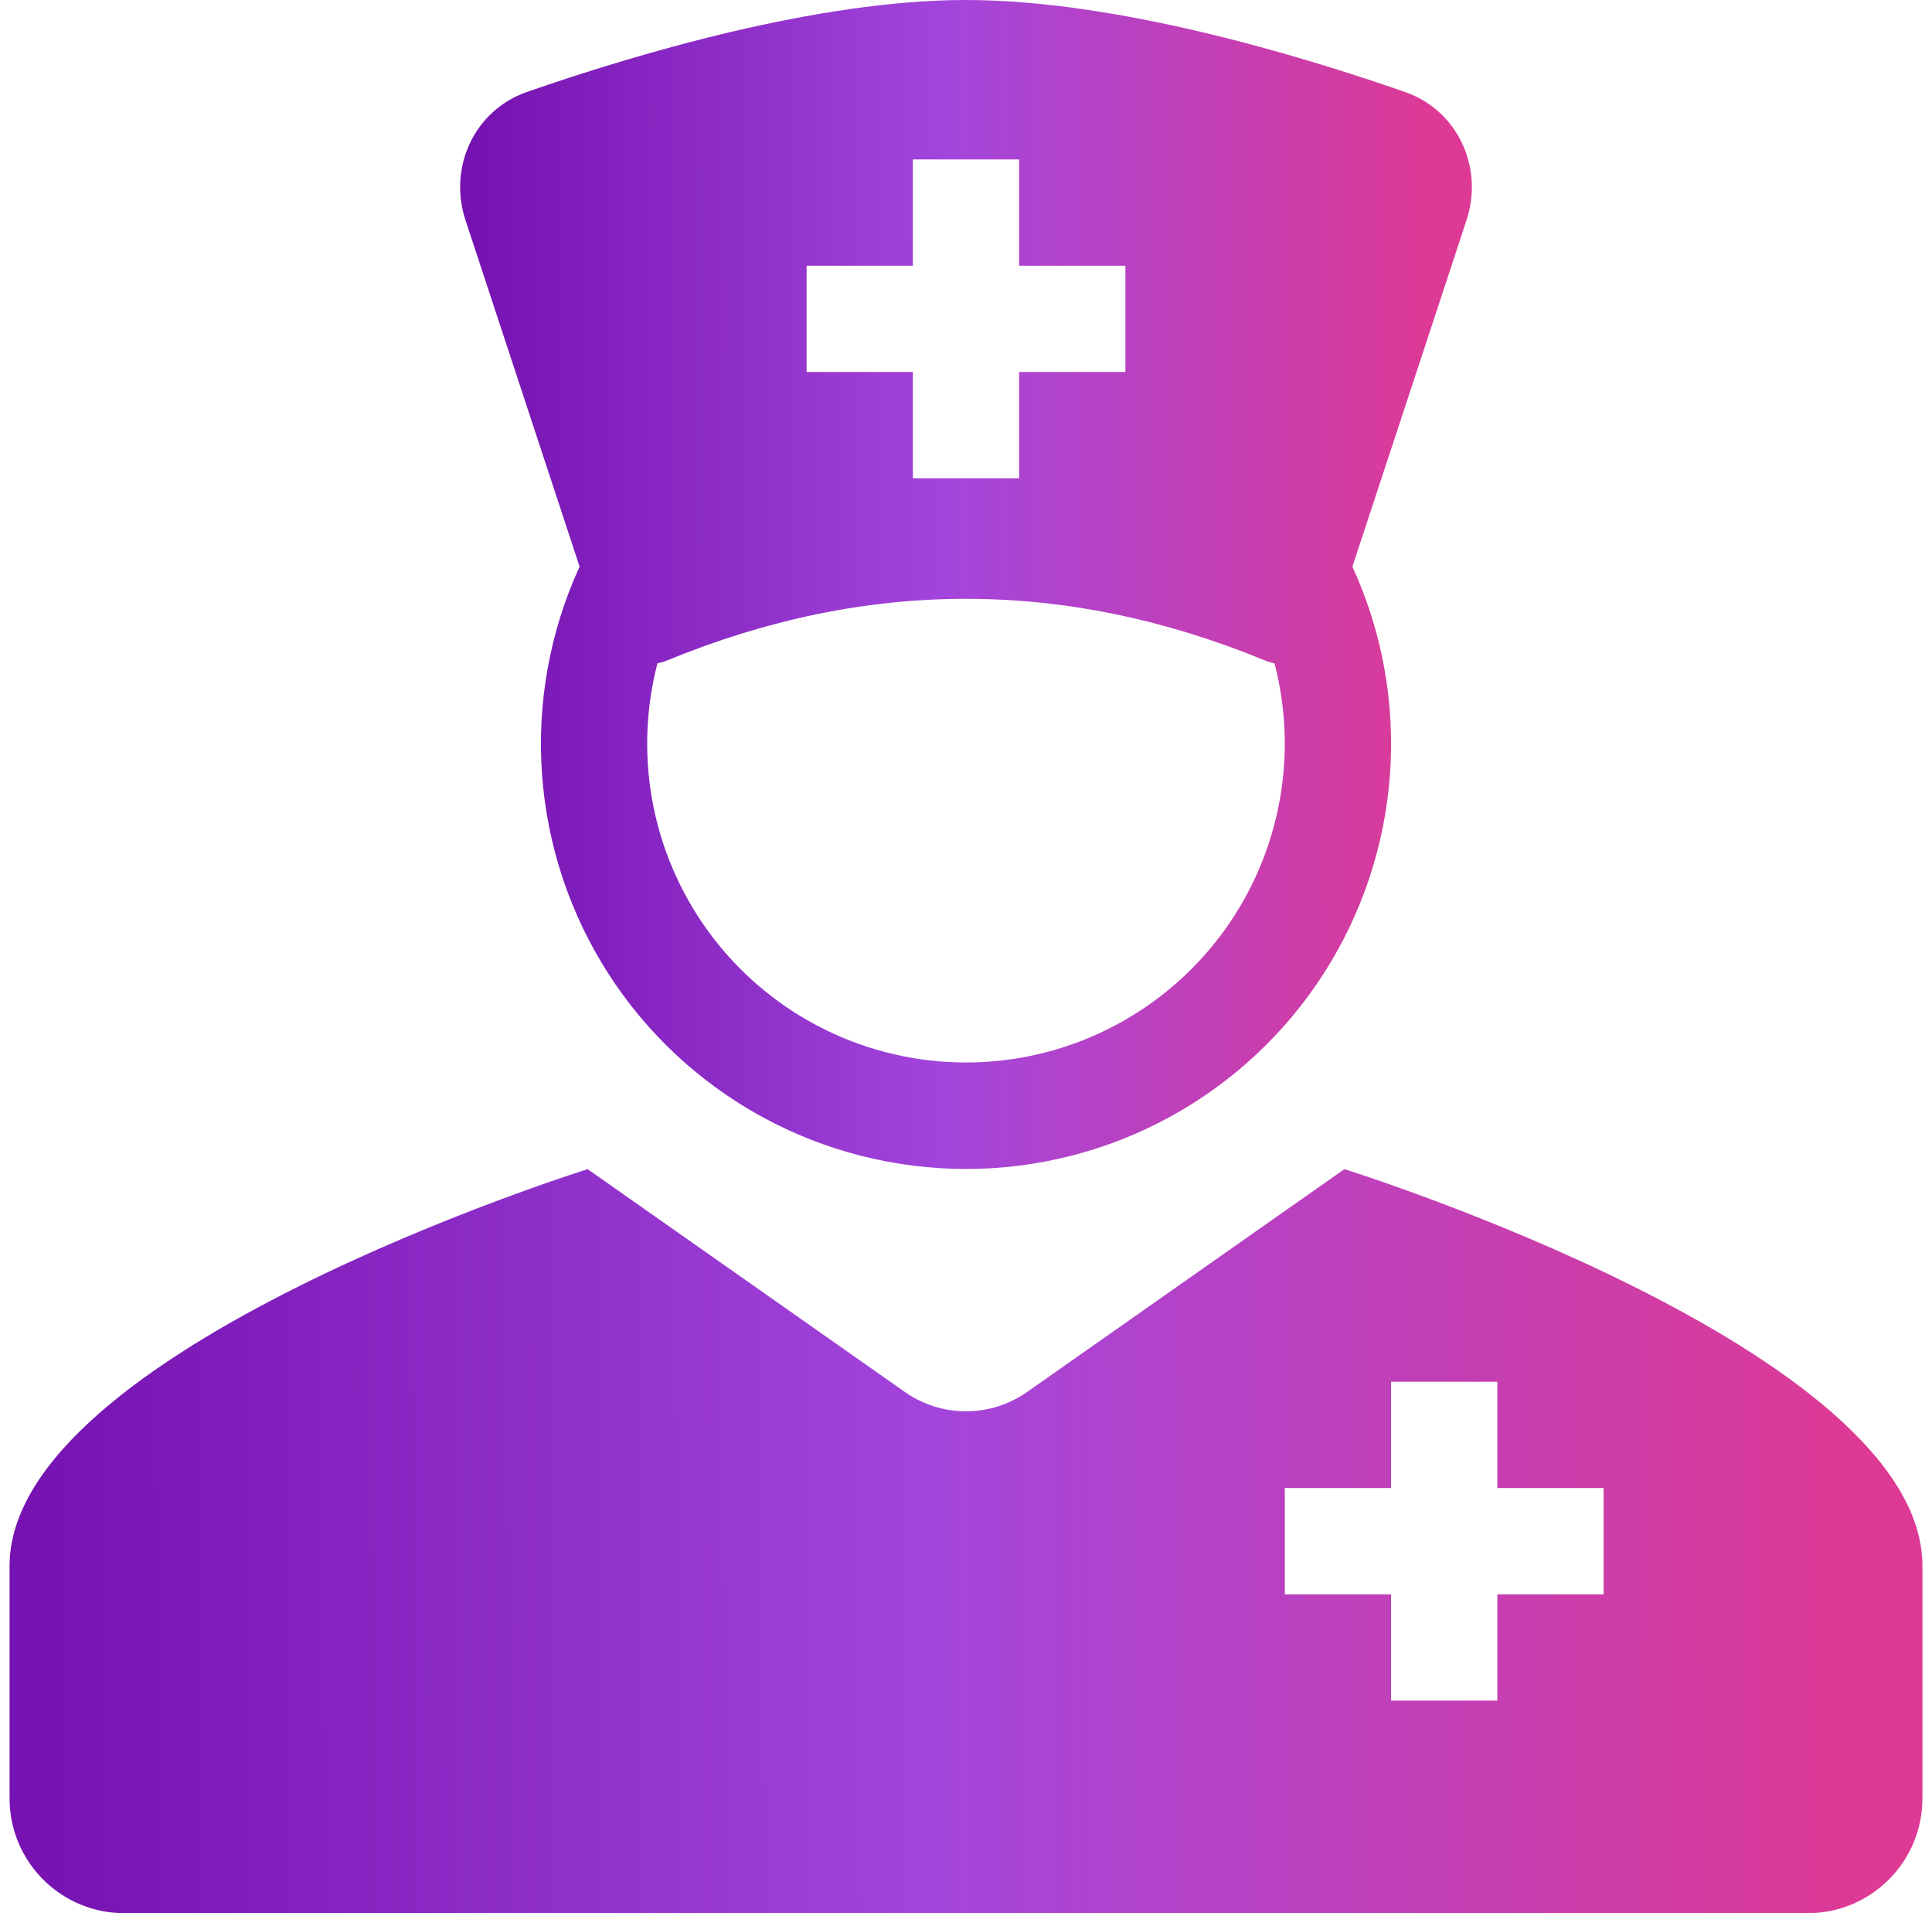
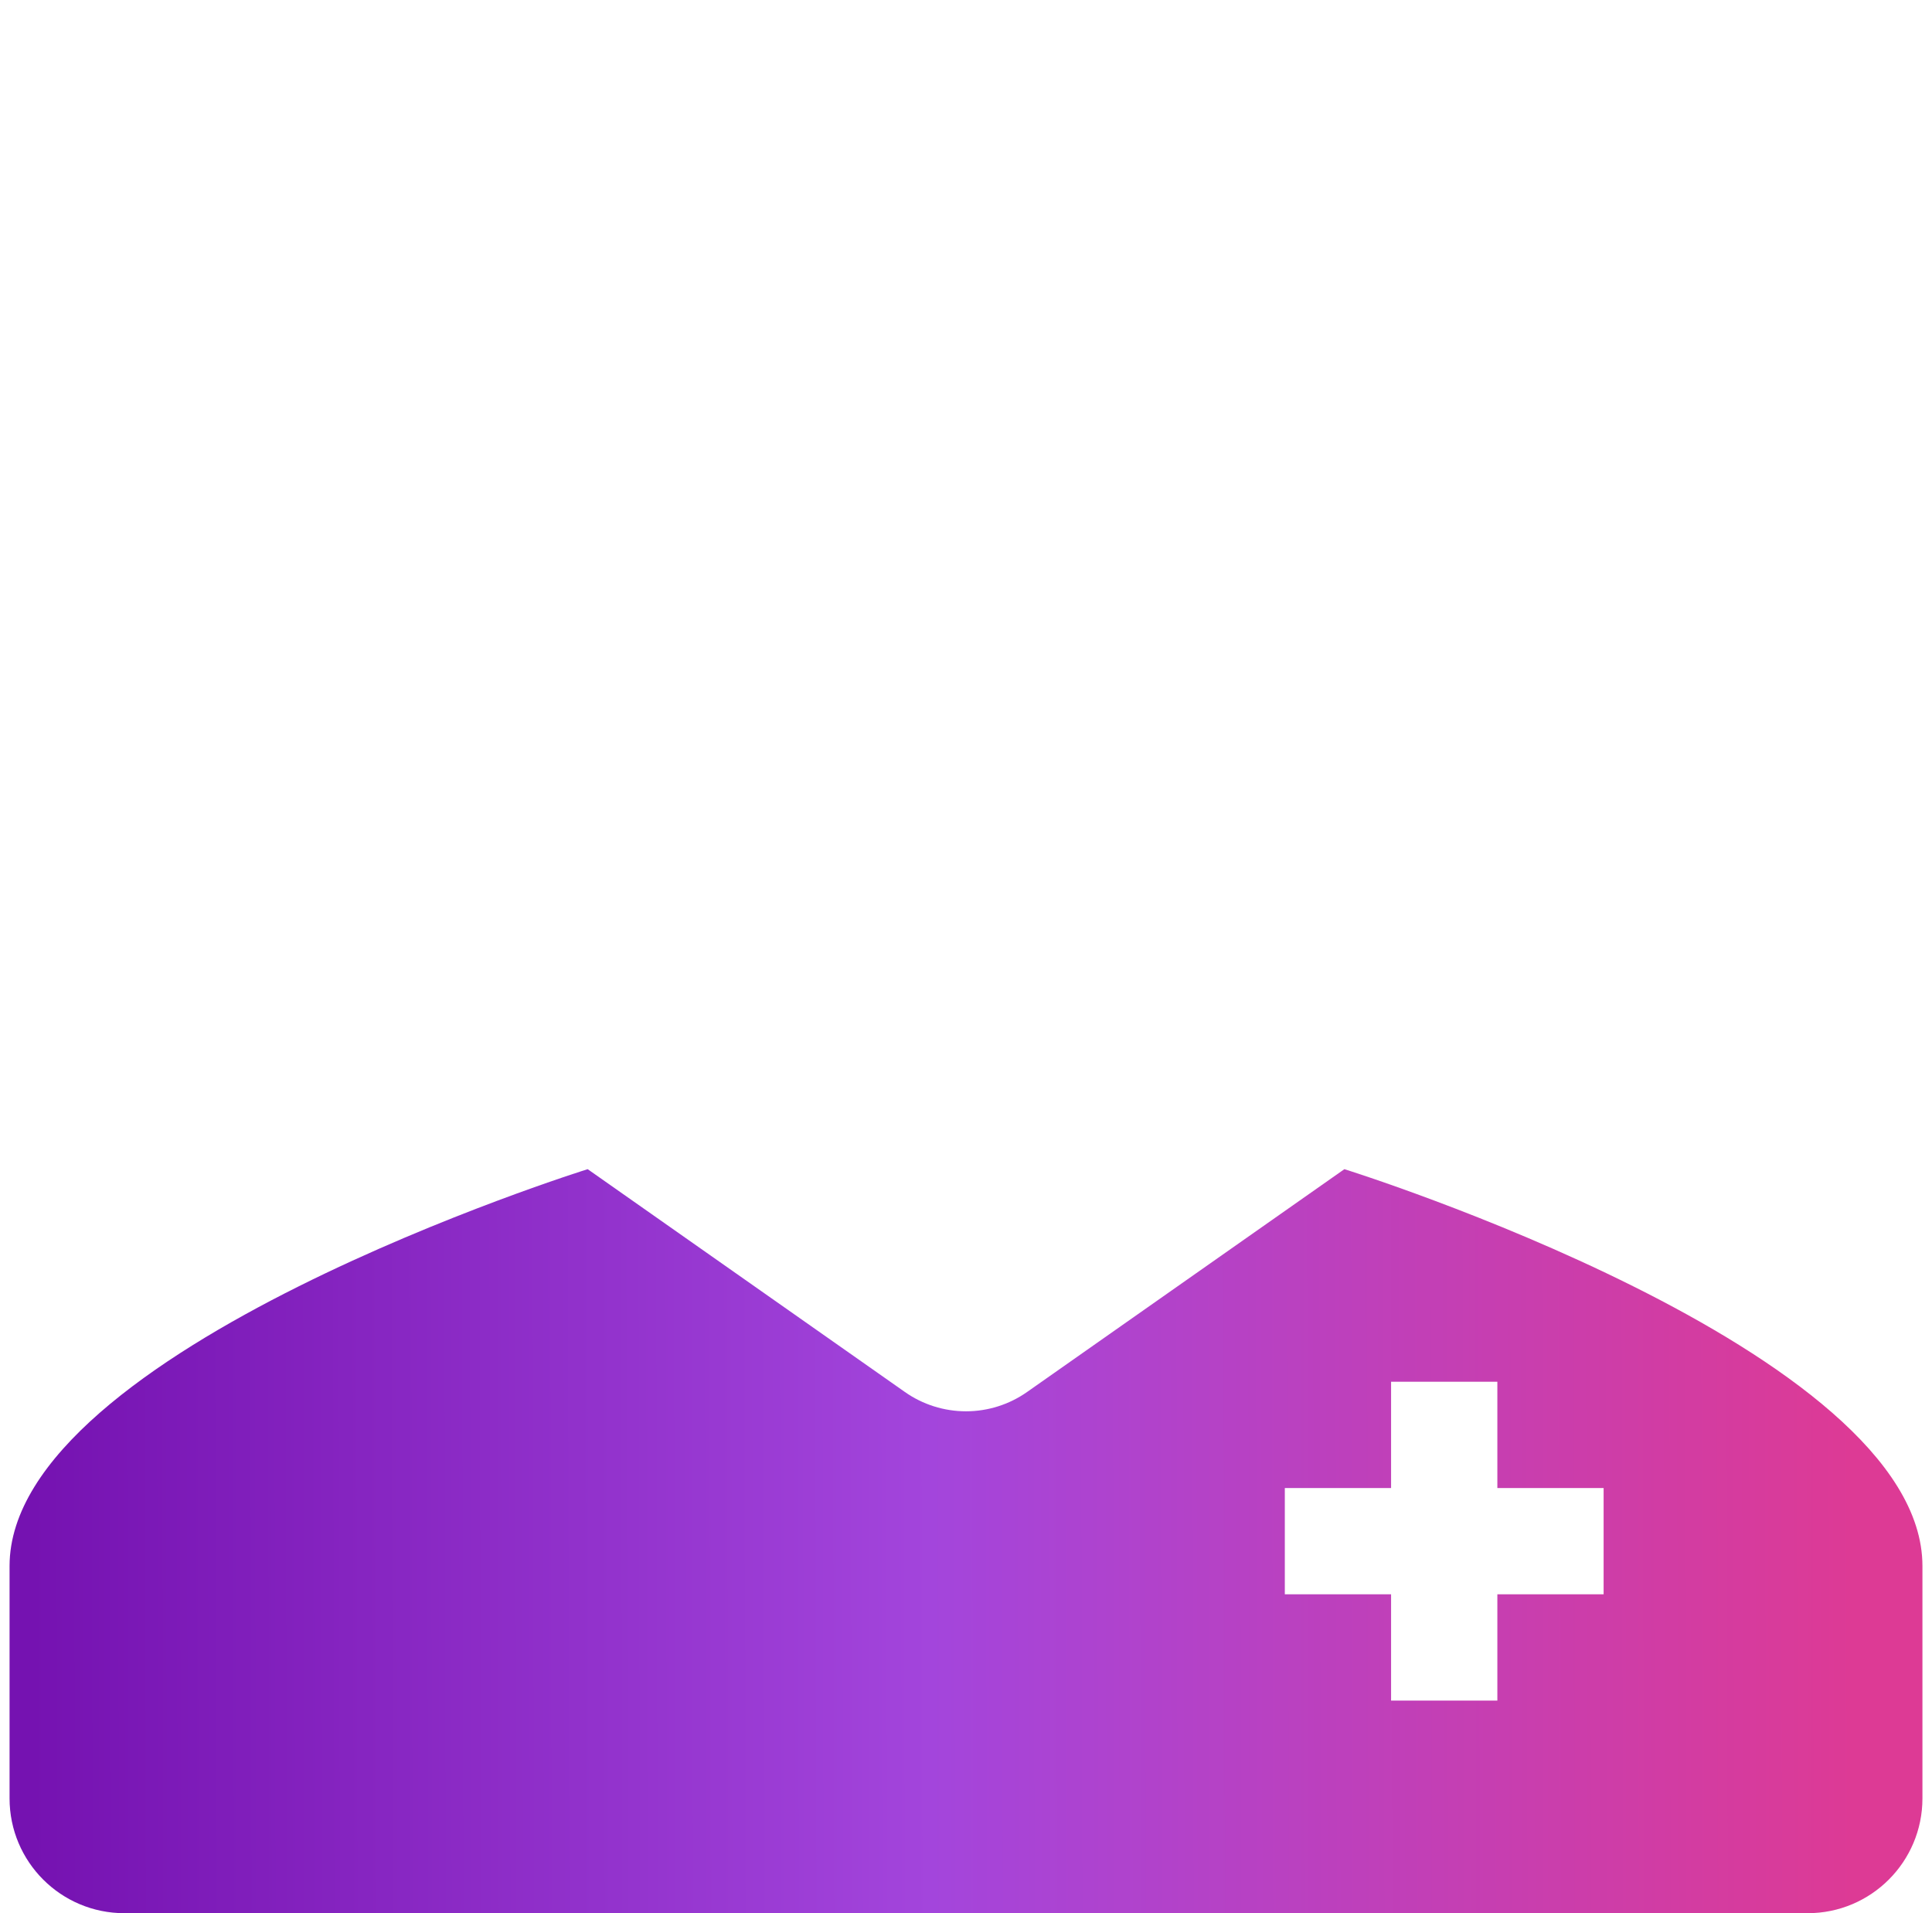
<svg xmlns="http://www.w3.org/2000/svg" width="101" height="100" viewBox="0 0 101 100" fill="none">
-   <path fill-rule="evenodd" clip-rule="evenodd" d="M50.5 0C42.706 0 33.172 2.85 27.544 4.808C24.8 5.764 23.425 8.744 24.333 11.503L30.3 29.617C28.748 33.002 28.071 36.724 28.333 40.439C28.594 44.154 29.785 47.744 31.796 50.879C33.808 54.014 36.574 56.593 39.843 58.379C43.111 60.165 46.776 61.101 50.5 61.101C54.224 61.101 57.889 60.165 61.157 58.379C64.426 56.593 67.192 54.014 69.204 50.879C71.215 47.744 72.406 44.154 72.667 40.439C72.929 36.724 72.252 33.002 70.7 29.617L76.667 11.506C77.575 8.744 76.2 5.764 73.456 4.811C67.825 2.847 58.294 0 50.5 0ZM34.889 34.514C45.325 30.228 55.675 30.228 66.111 34.514C66.278 34.582 66.45 34.634 66.628 34.669C67.269 37.134 67.338 39.712 66.827 42.207C66.317 44.702 65.242 47.047 63.685 49.061C62.127 51.076 60.129 52.707 57.843 53.829C55.558 54.951 53.045 55.535 50.499 55.535C47.952 55.535 45.44 54.951 43.154 53.829C40.868 52.707 38.87 51.076 37.312 49.061C35.755 47.047 34.68 44.702 34.17 42.207C33.66 39.712 33.728 37.134 34.37 34.669C34.547 34.634 34.72 34.582 34.889 34.514ZM53.278 13.889H58.833V19.444H53.278V25H47.722V19.444H42.167V13.889H47.722V8.333H53.278V13.889Z" fill="url(#paint0_linear_12635_1877)" />
  <path fill-rule="evenodd" clip-rule="evenodd" d="M47.306 72.758L30.722 61.111C30.722 61.111 0.5 70.536 0.5 81.853V94C0.5 97.314 3.186 100 6.5 100H94.5C97.814 100 100.5 97.314 100.5 94V81.853C100.5 70.536 70.281 61.111 70.281 61.111L53.692 72.758C52.757 73.415 51.642 73.767 50.5 73.767C49.358 73.767 48.24 73.415 47.306 72.758ZM72.722 72.222H78.278V77.778H83.833V83.333H78.278V88.889H72.722V83.333H67.167V77.778H72.722V72.222Z" fill="url(#paint1_linear_12635_1877)" />
  <defs>
    <linearGradient id="paint0_linear_12635_1877" x1="24.612" y1="18.869" x2="75.011" y2="18.831" gradientUnits="userSpaceOnUse">
      <stop stop-color="#7512B1" />
      <stop offset="0.494" stop-color="#A345DC" />
      <stop offset="1" stop-color="#DD3A95" />
    </linearGradient>
    <linearGradient id="paint1_linear_12635_1877" x1="1.553" y1="73.121" x2="96.843" y2="72.904" gradientUnits="userSpaceOnUse">
      <stop stop-color="#7512B1" />
      <stop offset="0.494" stop-color="#A345DC" />
      <stop offset="1" stop-color="#DD3A95" />
    </linearGradient>
  </defs>
</svg>